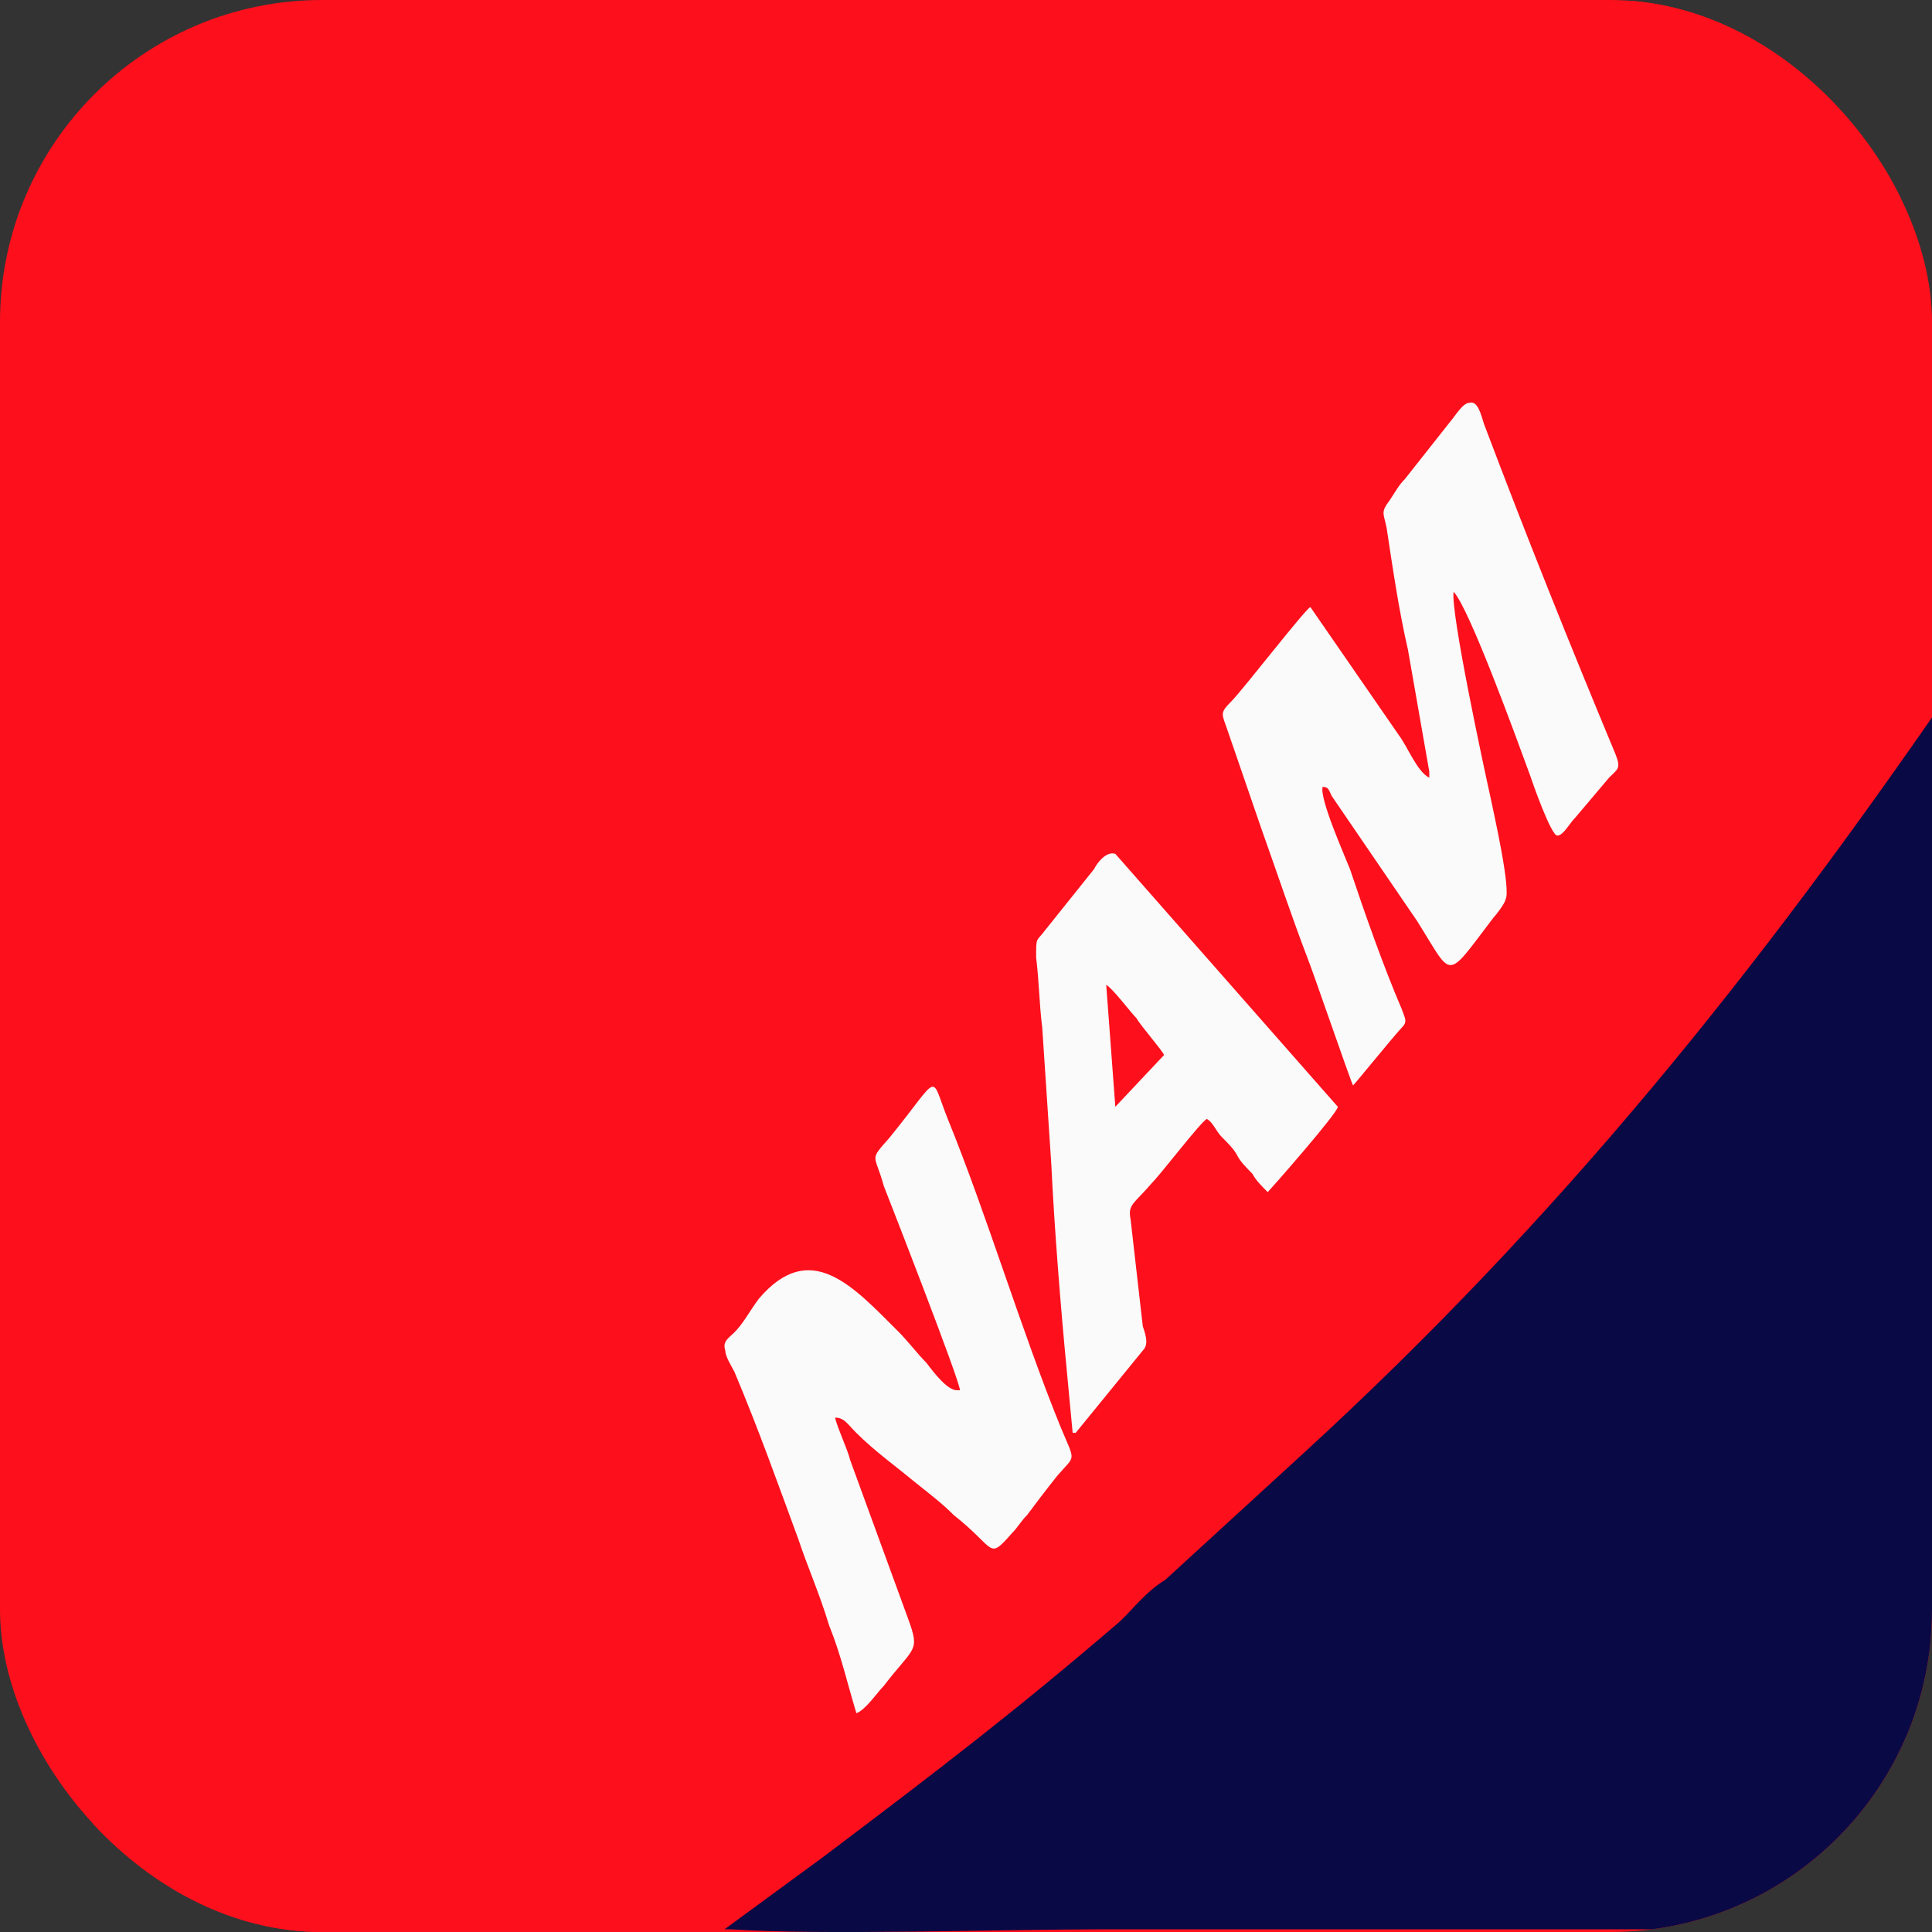
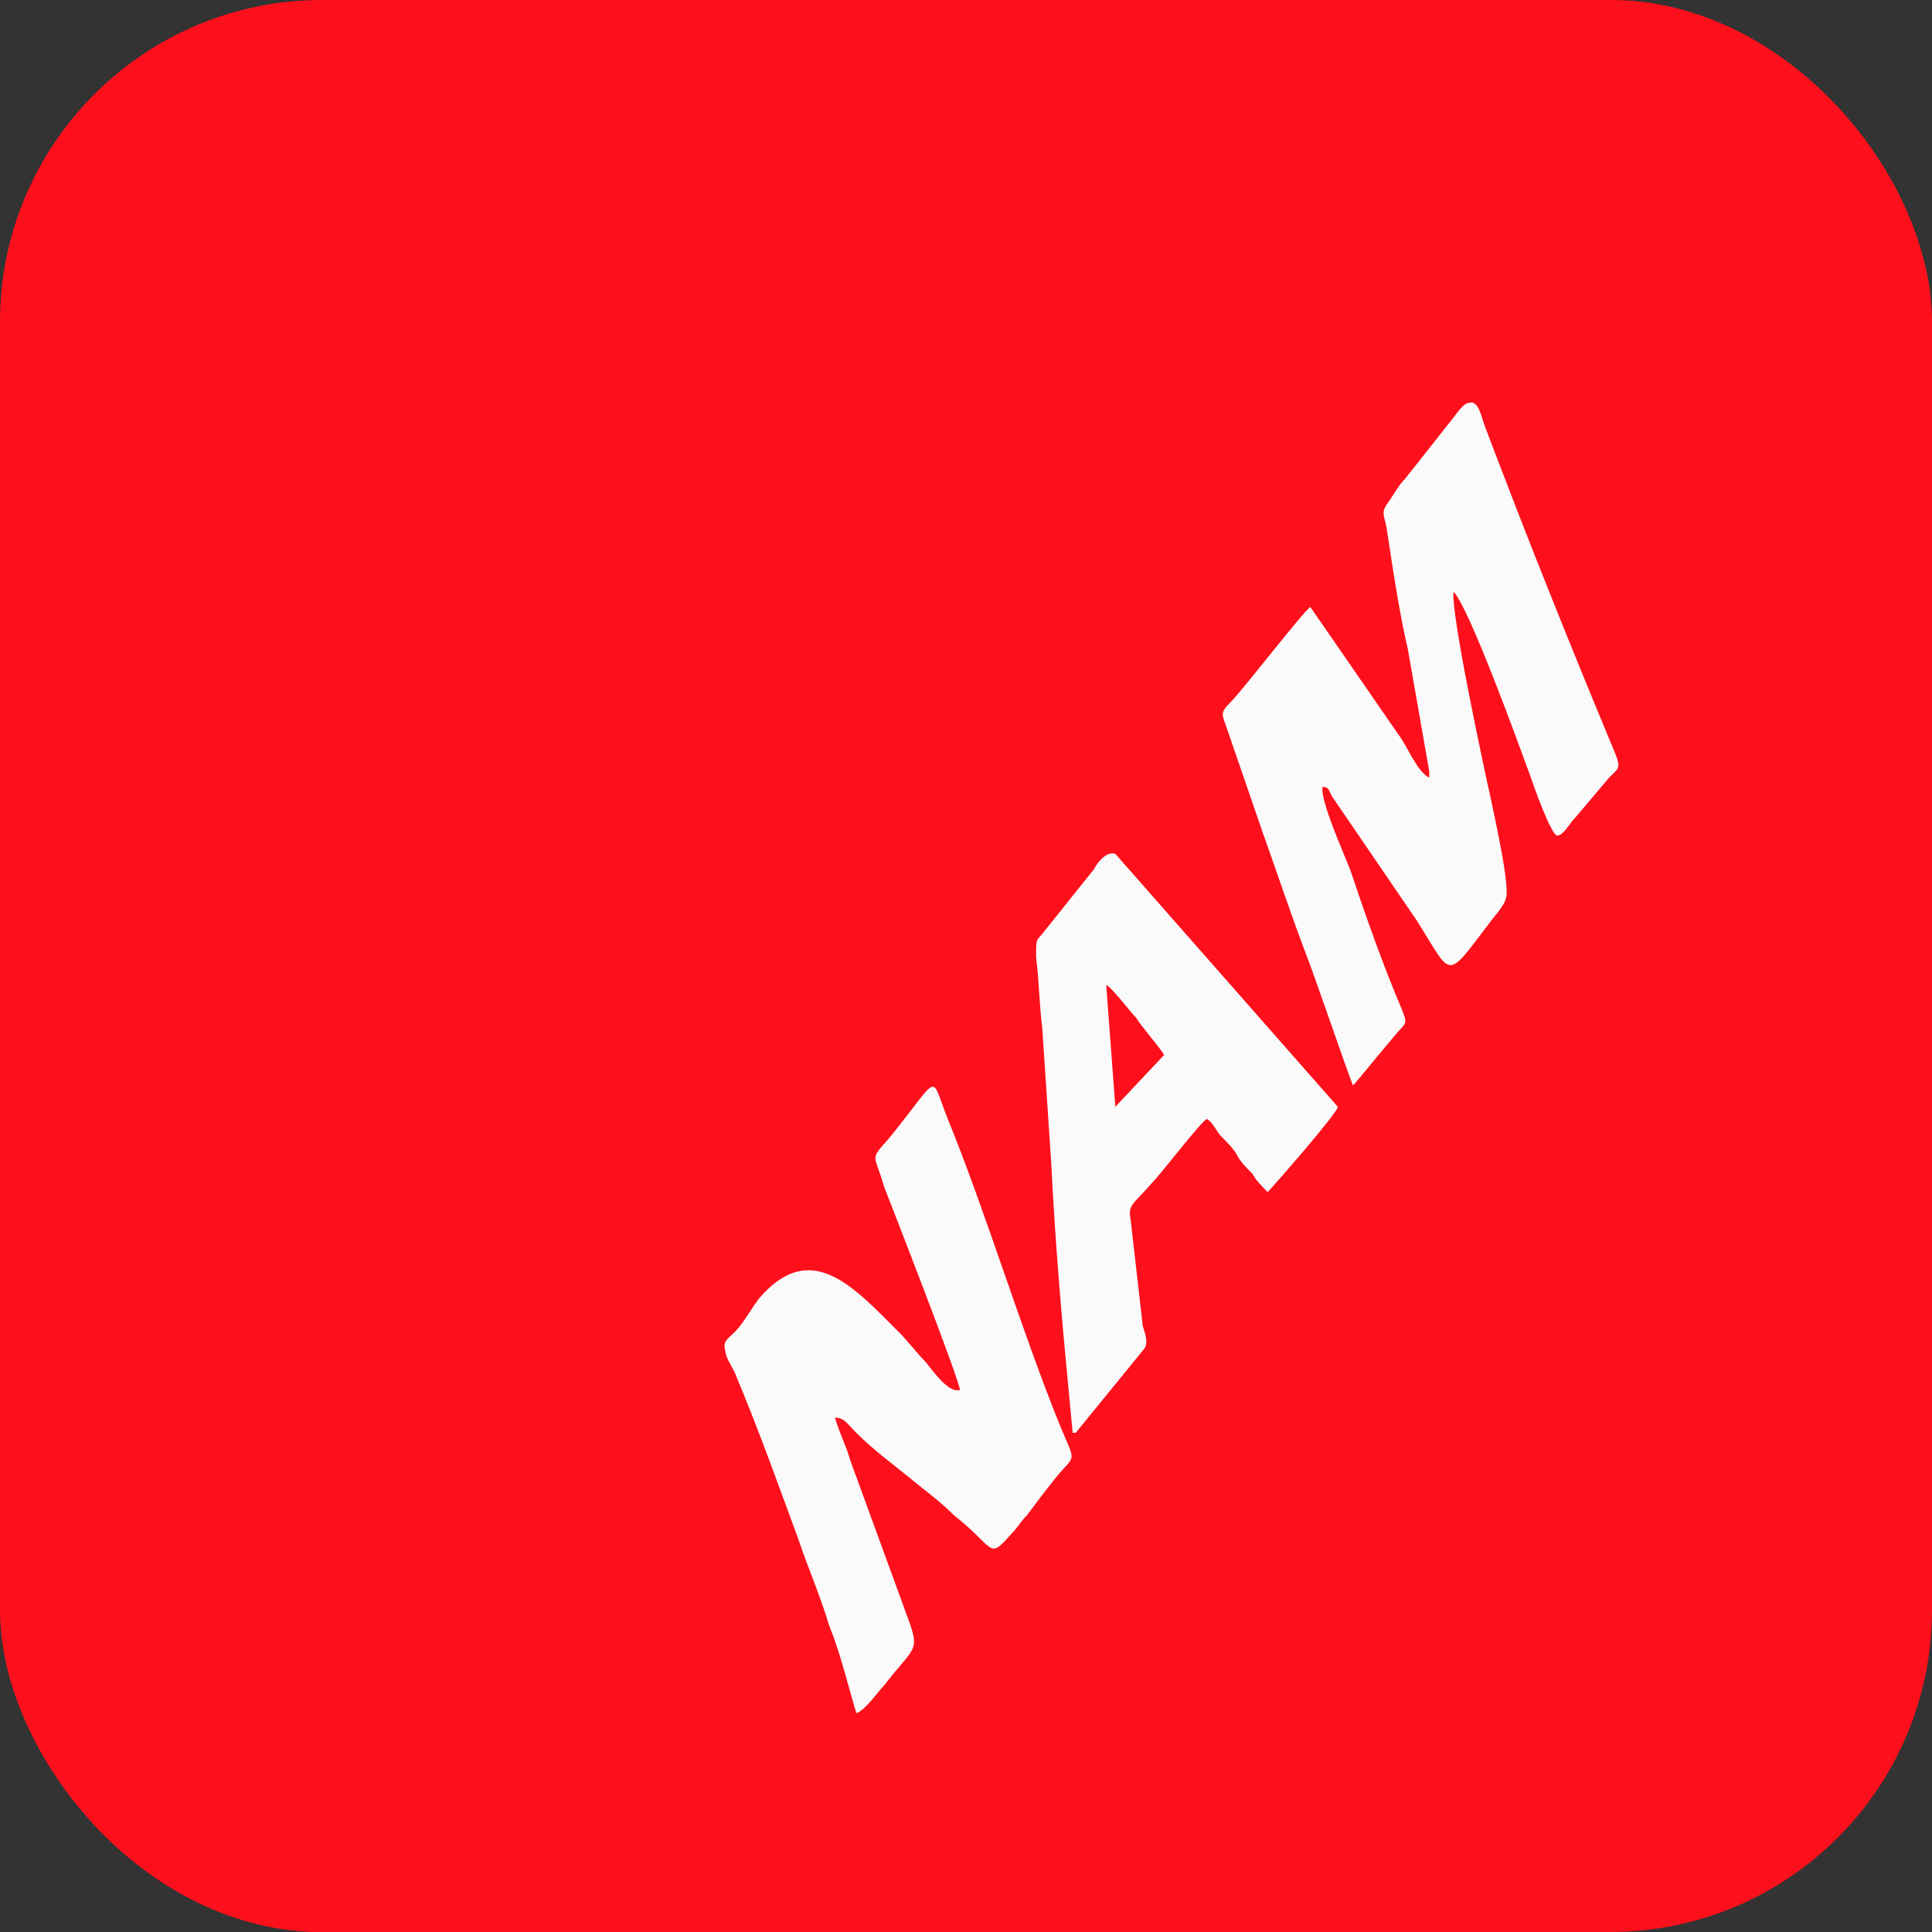
<svg xmlns="http://www.w3.org/2000/svg" width="24" height="24" viewBox="0 0 24 24" fill="none">
  <rect x="0" y="0" width="24" height="24" fill="#333333" stroke="none" />
  <g clip-path="url(#clip0_323_331)">
    <rect width="24" height="24" rx="4" fill="#FE0F1C" />
    <path fill-rule="evenodd" clip-rule="evenodd" d="M13.363 24.351L13.931 23.897C14.574 23.367 15.028 22.989 15.634 22.421C15.71 22.345 15.786 22.269 15.899 22.156C16.126 21.929 16.505 21.588 16.694 21.361C18.17 19.884 19.306 18.37 20.404 16.591C20.593 16.288 20.972 15.683 21.161 15.342L21.237 15.266V15.342L24 0.314C24 -0.027 23.811 0.011 23.508 0.011H18.965C17.905 0.011 18.019 -0.141 17.413 0.692C16.316 2.168 15.255 3.569 14.196 5.045C13.779 5.613 13.325 6.181 12.909 6.787C12.719 7.052 12.492 7.355 12.265 7.657C12.038 7.96 11.811 8.263 11.621 8.528L10.334 10.269C9.918 10.837 9.464 11.443 9.047 12.011C8.215 13.184 7.306 14.32 6.473 15.493C5.148 17.31 3.975 18.825 2.574 20.717C2.158 21.285 1.741 21.853 1.287 22.459C1.173 22.61 0 24.162 0 24.2L13.363 24.276V24.351Z" fill="#FE0F1C" />
-     <path fill-rule="evenodd" clip-rule="evenodd" d="M9.082 23.967C10.144 24.042 12.514 23.967 13.659 23.967C14.394 23.967 15.211 23.967 15.947 23.967C16.438 23.967 18.072 23.967 18.236 23.967H24.202L26 6.15V6L25.837 6.15C25.51 6.823 24.611 8.021 24.202 8.62C21.832 12.064 19.38 15.133 16.192 18.053C15.702 18.502 14.966 19.176 14.476 19.625C14.231 19.774 14.067 19.999 13.904 20.149C12.596 21.272 11.615 22.02 10.226 23.068L9 23.967H9.082Z" fill="#090945" />
    <path fill-rule="evenodd" clip-rule="evenodd" d="M17.755 9.661C17.603 9.585 17.49 9.283 17.376 9.131L16.278 7.541C16.203 7.579 15.445 8.563 15.294 8.715C15.143 8.866 15.181 8.866 15.256 9.093L15.673 10.305C15.862 10.835 16.051 11.402 16.24 11.895C16.316 12.084 16.77 13.409 16.808 13.484C16.846 13.447 17.338 12.841 17.414 12.765C17.49 12.689 17.452 12.652 17.414 12.538C17.187 12.008 16.96 11.364 16.77 10.797C16.695 10.607 16.392 9.926 16.43 9.775C16.505 9.775 16.505 9.812 16.543 9.888L17.603 11.44C18.057 12.159 17.944 12.197 18.55 11.402C18.587 11.364 18.701 11.213 18.701 11.175C18.777 11.062 18.55 10.078 18.512 9.888C18.436 9.547 18.02 7.617 18.057 7.352C18.247 7.541 18.852 9.207 19.004 9.623C19.042 9.737 19.269 10.38 19.345 10.38C19.42 10.38 19.496 10.229 19.572 10.153L19.988 9.661C20.102 9.547 20.14 9.547 20.064 9.358C19.496 7.995 18.966 6.671 18.436 5.27C18.398 5.156 18.36 4.967 18.247 5.005C18.171 5.005 18.057 5.194 18.02 5.232L17.452 5.951C17.376 6.027 17.338 6.103 17.262 6.216C17.149 6.368 17.187 6.368 17.225 6.557C17.3 7.049 17.376 7.579 17.49 8.071L17.755 9.585V9.661Z" fill="#F9FAF9" />
    <path fill-rule="evenodd" clip-rule="evenodd" d="M11.887 17.27C11.774 17.27 11.622 17.08 11.508 16.929C11.395 16.815 11.281 16.664 11.168 16.55C10.6 15.983 10.07 15.377 9.426 16.134C9.313 16.285 9.237 16.437 9.124 16.55C9.048 16.626 8.972 16.664 9.01 16.777C9.01 16.853 9.086 16.967 9.124 17.043C9.426 17.762 9.654 18.405 9.919 19.125C10.032 19.465 10.184 19.806 10.297 20.184C10.449 20.563 10.524 20.904 10.638 21.282C10.751 21.244 10.903 21.017 10.979 20.942C11.357 20.449 11.433 20.525 11.281 20.109L10.562 18.14C10.524 17.989 10.411 17.762 10.373 17.61C10.486 17.61 10.524 17.686 10.638 17.8C10.865 18.027 11.13 18.216 11.357 18.405C11.546 18.557 11.698 18.67 11.849 18.822C12.379 19.238 12.266 19.39 12.568 19.049C12.644 18.973 12.682 18.897 12.758 18.822C12.871 18.67 12.985 18.519 13.136 18.33C13.363 18.065 13.363 18.178 13.174 17.724C12.682 16.512 12.266 15.112 11.774 13.901C11.546 13.333 11.698 13.333 11.054 14.128C10.789 14.431 10.865 14.317 10.979 14.733C11.054 14.923 11.925 17.156 11.925 17.27H11.887Z" fill="#F9FAF9" />
    <path fill-rule="evenodd" clip-rule="evenodd" d="M13.363 17.799L14.196 16.777C14.272 16.702 14.234 16.588 14.196 16.474L14.045 15.15C14.007 14.96 14.083 14.96 14.31 14.695C14.423 14.582 14.915 13.938 14.991 13.9C15.067 13.938 15.105 14.052 15.18 14.127C15.256 14.203 15.332 14.279 15.37 14.355C15.408 14.43 15.483 14.506 15.559 14.582C15.597 14.658 15.672 14.733 15.748 14.809C15.786 14.771 16.619 13.825 16.619 13.749L13.855 10.607C13.742 10.569 13.628 10.721 13.591 10.796L12.985 11.553C12.871 11.705 12.871 11.629 12.871 11.894C12.909 12.197 12.909 12.462 12.947 12.765C12.985 13.333 13.023 13.9 13.06 14.468C13.098 15.263 13.174 16.209 13.25 17.005L13.325 17.799H13.363Z" fill="#F9FAF9" />
    <path fill-rule="evenodd" clip-rule="evenodd" d="M13.855 13.749L14.461 13.105C14.423 13.03 14.158 12.727 14.12 12.651C14.045 12.576 13.818 12.273 13.742 12.235L13.855 13.749Z" fill="#FE0F1C" />
  </g>
  <defs>
    <clipPath id="clip0_323_331">
      <rect width="24" height="24" rx="4" fill="white" />
    </clipPath>
  </defs>
</svg>